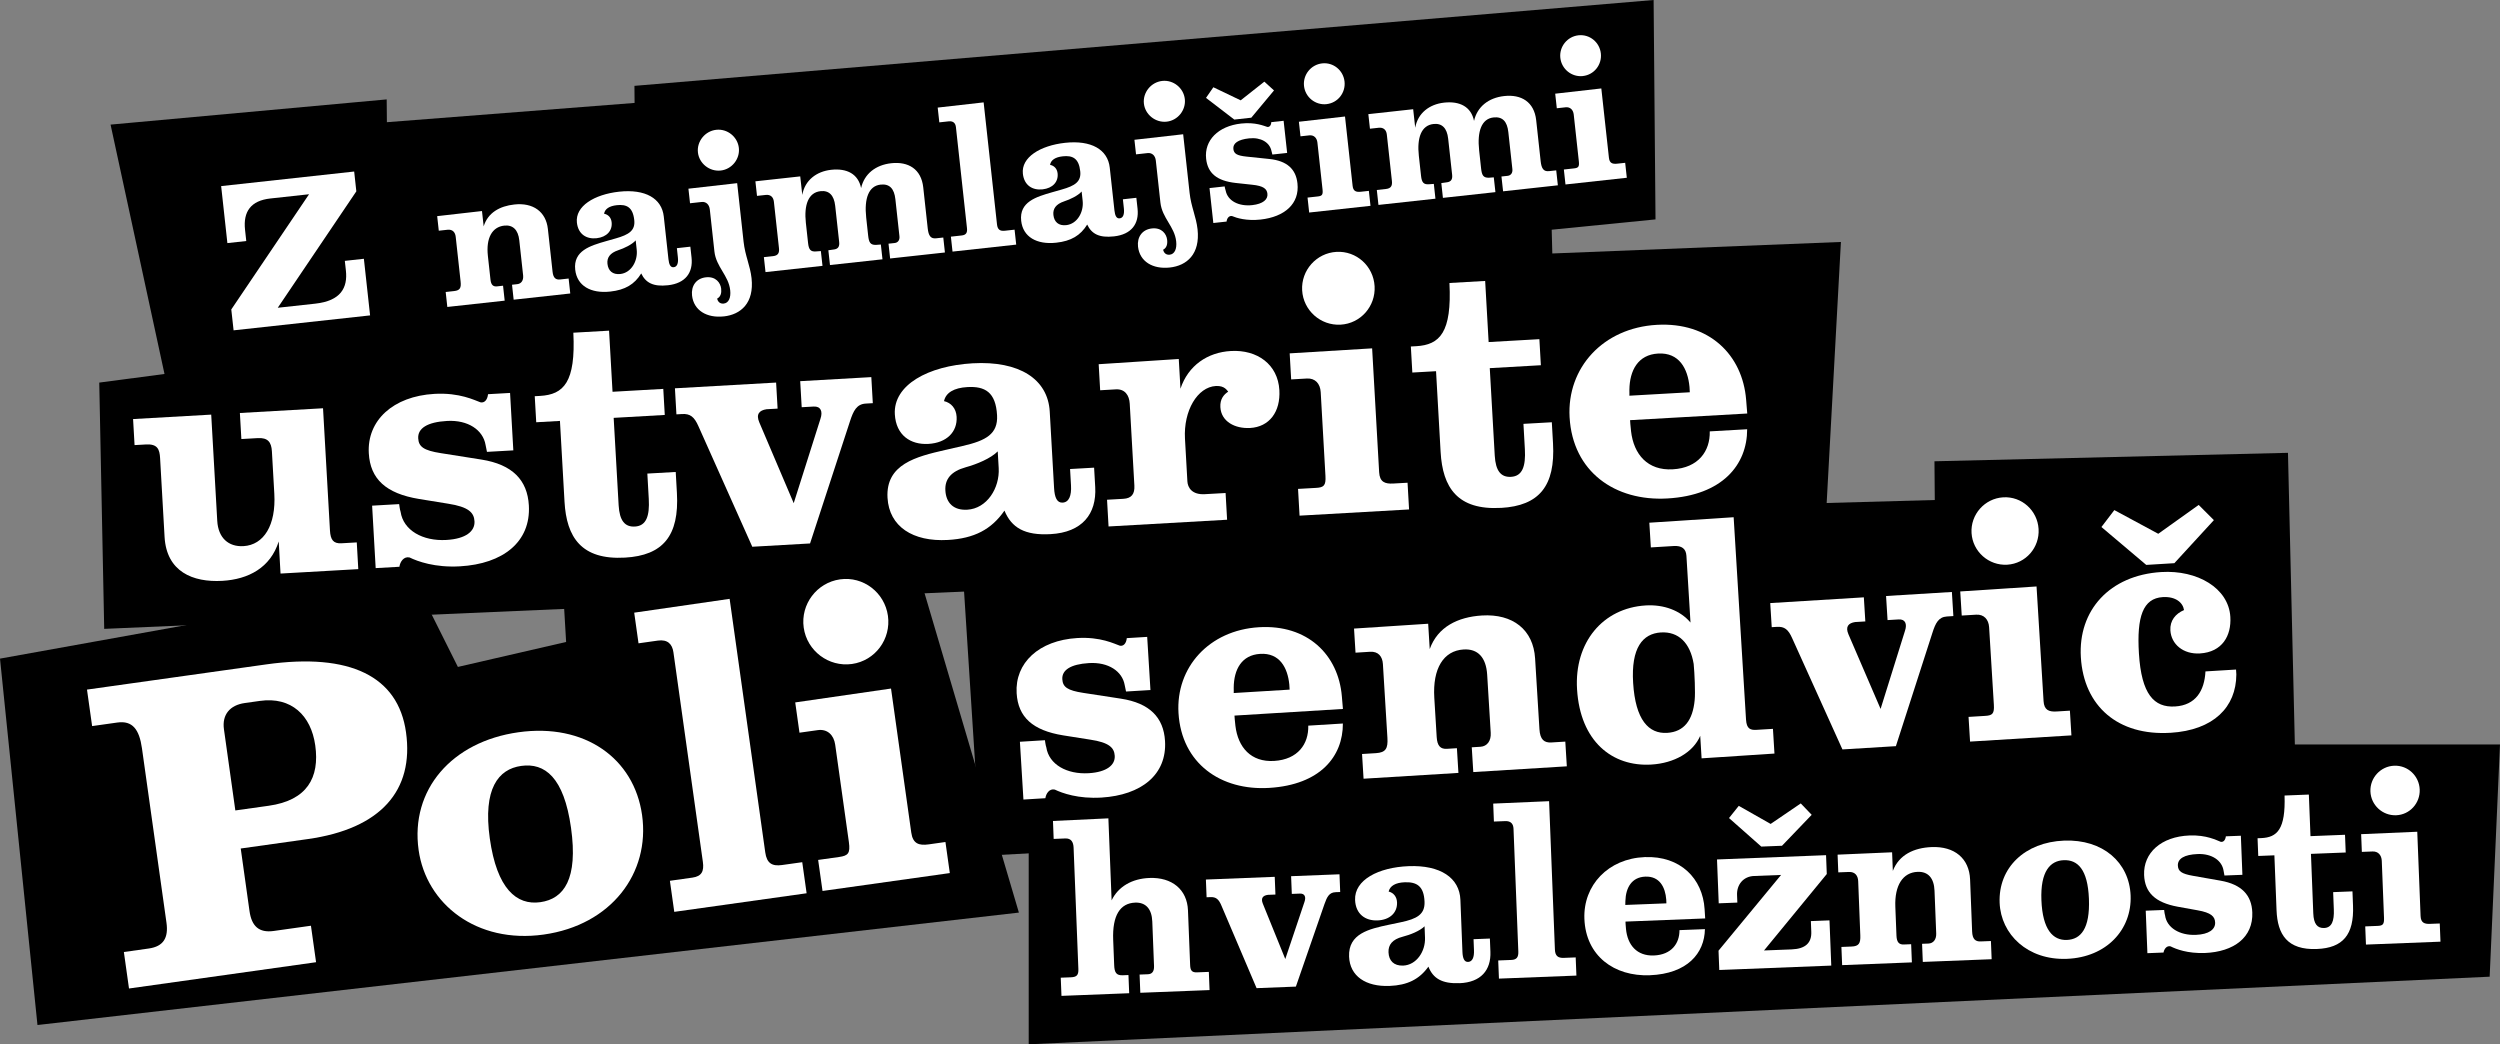
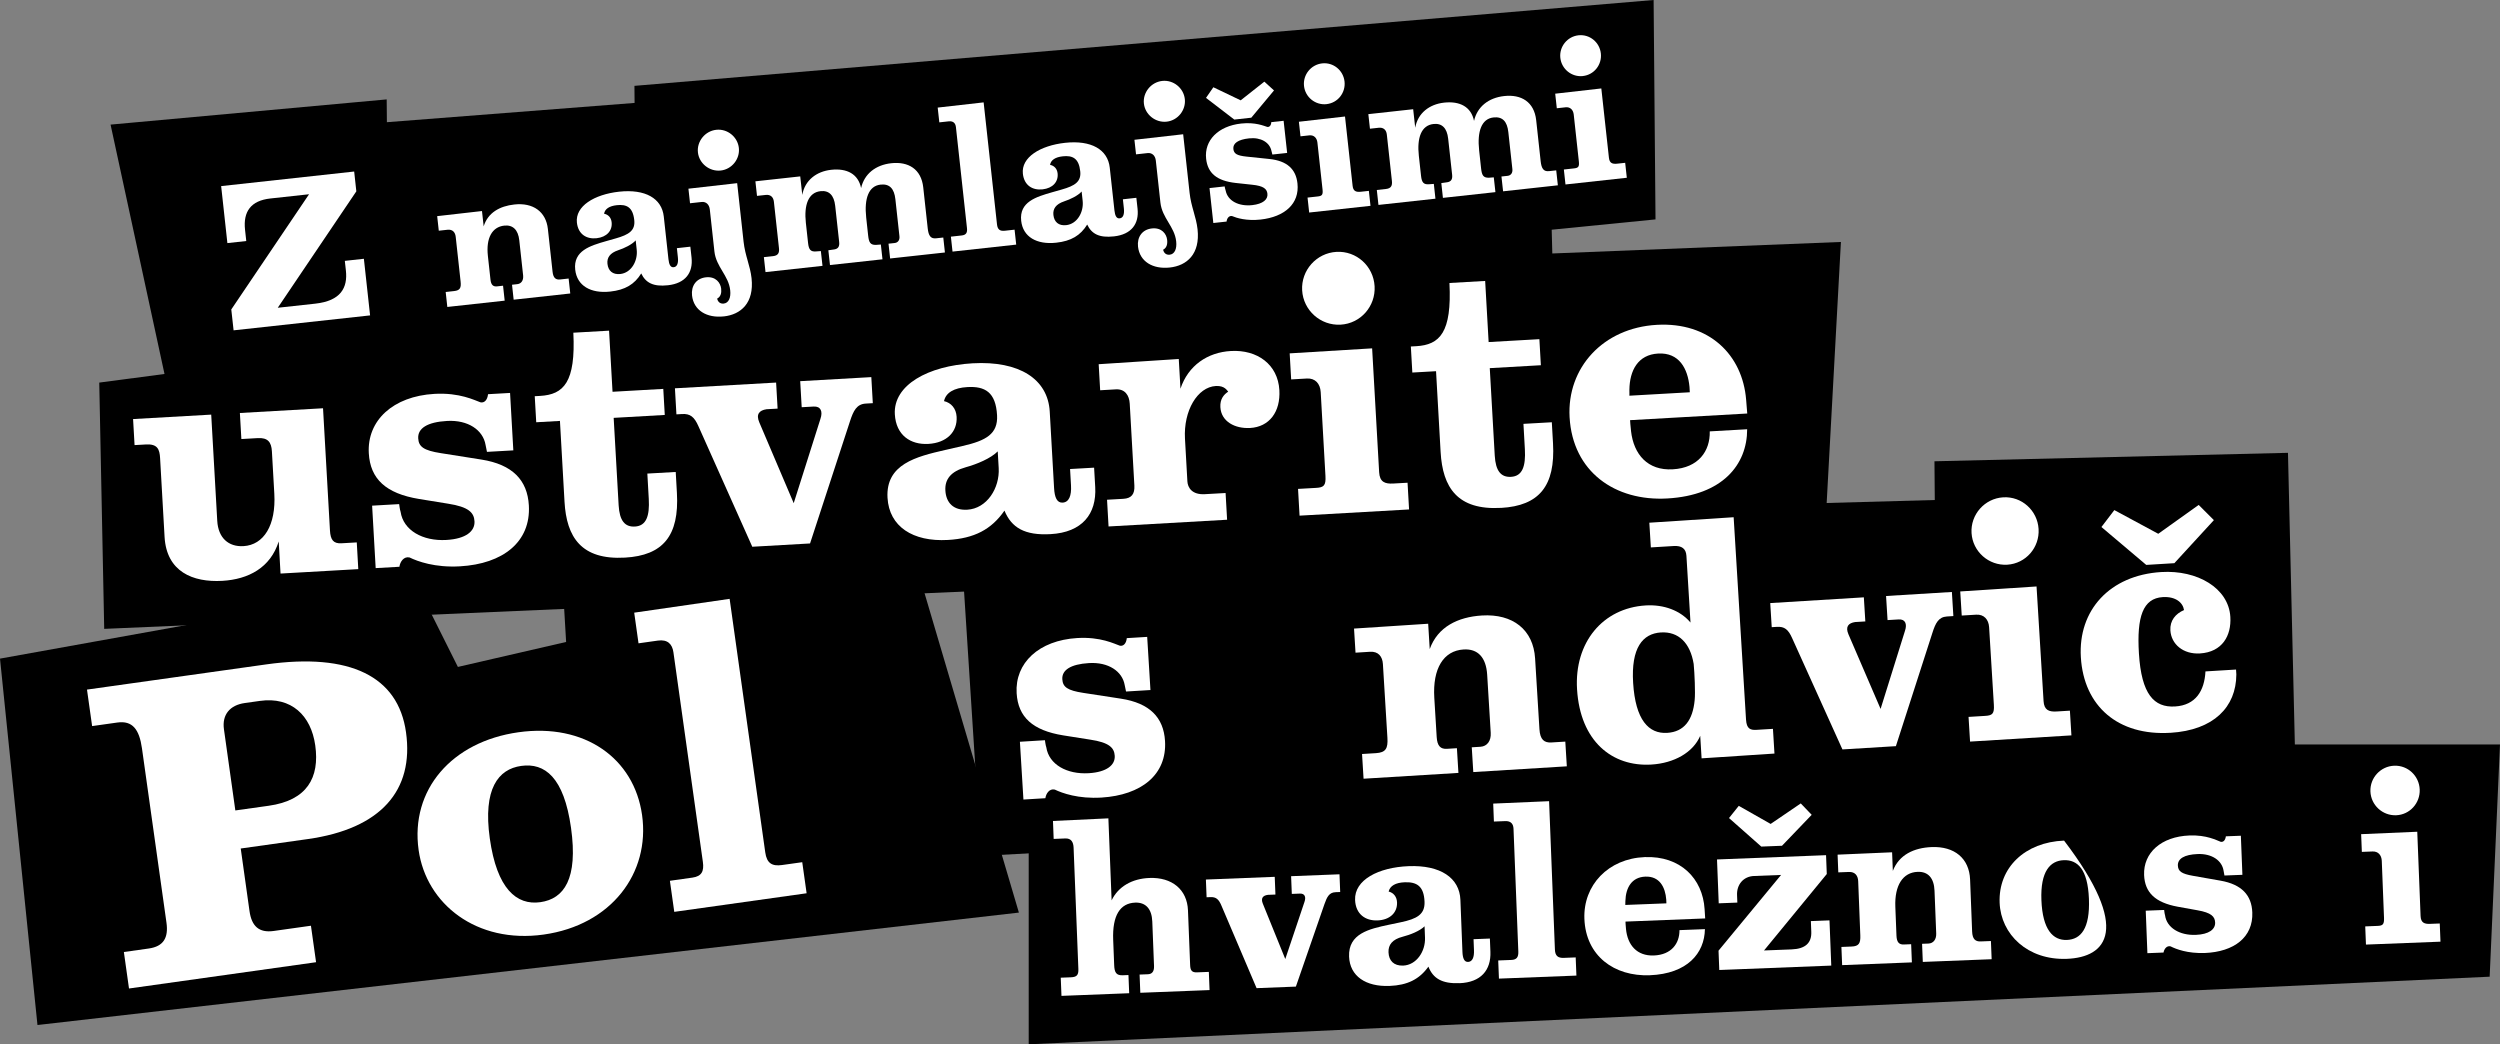
<svg xmlns="http://www.w3.org/2000/svg" width="711" height="297" viewBox="0 0 711 297" fill="none">
  <rect x="0" y="0" width="711" height="297" fill="#808080" stroke="none" />
  <g clip-path="url(#clip0_2_427)">
    <path d="M31.444 35.438L47.484 109.597L187.502 91.77L187.56 98.914L226.121 92.748L226.038 82.364L315.373 74.954L316.235 80.772L346.187 78.079L346.966 74.673L470.827 62.398L470.288 0L180.434 24.416L180.476 29.272L110.032 34.751L109.974 28.27L31.444 35.438Z" fill="black" />
    <path d="M28.229 108.81L29.637 178.85L518.709 157.633L523.556 68.813L441.479 72.087L441.297 65.125L347.935 67.57L347.157 68.258L148.27 81.344L139.09 94.157L28.229 108.81Z" fill="black" />
    <path d="M0 187.312L10.655 291.514L289.771 259.539L256.894 148.227L159.82 162.44L161.005 182.571L130.224 189.674L118.384 165.995L0 187.312Z" fill="black" />
    <path d="M274.119 167.297L279.008 243.428L652.927 223.14L650.698 128.783L550.161 131.187L550.252 142.201L506.073 143.42L500.564 135.729L453.096 137.154L450.477 156.788L274.119 167.297Z" fill="black" />
    <path d="M292.563 228.129V297L708.059 277.772L711 211.719H629.669L624.159 222.501H533.78L532.422 211.719H412.496L409.182 234.262L326.865 238.182L325.887 222.501L292.563 228.129Z" fill="black" />
    <path d="M324.305 282.339L324.098 277.167L326.484 277.076C327.52 277.035 328.274 276.422 328.207 274.739L327.71 262.075C327.569 258.454 325.813 256.589 322.838 256.705C318.571 256.871 316.318 260.327 316.591 267.305L316.873 274.482C316.956 276.554 317.445 277.441 319.317 277.366L320.933 277.3L321.14 282.472L301.884 283.226L301.677 278.054L304.519 277.946C306.135 277.88 306.764 277.408 306.69 275.593L305.331 241.083C305.265 239.466 304.643 238.389 302.961 238.455L299.664 238.588L299.465 233.483L315.224 232.737L316.144 256.067C318 252.172 321.919 249.884 326.89 249.694C333.286 249.445 337.628 252.959 337.86 258.909L338.473 274.416C338.531 275.899 338.879 276.604 340.437 276.538L343.793 276.405L344 281.577L324.297 282.347L324.305 282.339Z" fill="white" />
    <path d="M379.793 253.746C378.045 253.813 377.391 255.072 376.686 257.103L368.55 280.59L357.373 281.03L347.397 257.608C346.61 255.694 345.806 255.081 344.257 255.139L343.155 255.18L342.956 250.141L362.535 249.37L362.733 254.409L360.604 254.492C359.187 254.674 358.508 255.42 359.154 257.012L365.534 272.75L370.978 256.547C371.5 255.105 371.077 254.086 369.718 254.136L367.39 254.227L367.191 249.188L380.953 248.649L381.152 253.688L379.793 253.738V253.746Z" fill="white" />
    <path d="M415.098 279.612C410.06 279.811 407.542 278.228 406.241 274.913C403.664 278.51 400.3 280.192 395.196 280.4C388.41 280.665 383.895 277.607 383.679 272.054C383.422 265.523 389.388 264.189 394.972 263.004L398.378 262.291C402.935 261.338 405.28 260.078 405.139 256.456C404.965 251.997 402.91 250.787 399.488 250.92C396.903 251.02 395.32 251.923 394.931 253.556C396.306 253.887 397.251 255.014 397.317 256.63C397.433 259.539 395.312 261.628 391.758 261.769C388.336 261.901 385.543 260.003 385.386 255.934C385.162 250.249 392.014 246.677 400.598 246.337C409.646 245.981 415.098 249.652 415.338 255.918L415.918 270.72C415.993 272.526 416.424 273.612 417.517 273.571C418.744 273.521 419.282 272.269 419.199 270.272L419.075 267.106L423.723 266.924L423.872 270.67C424.08 275.908 421.171 279.38 415.098 279.621V279.612ZM405.147 263.435C403.78 264.785 401.037 265.863 398.925 266.402C395.975 267.164 394.807 268.697 394.89 270.827C394.981 273.214 396.397 274.714 399.049 274.615C402.86 274.466 405.429 270.546 405.271 266.667L405.147 263.435Z" fill="white" />
    <path d="M426.3 278.328L426.093 273.156L429.838 273.007C431.388 272.949 431.876 272.153 431.81 270.595L430.443 235.695C430.393 234.336 429.706 233.458 428.098 233.524L424.867 233.648L424.668 228.543L440.56 227.855L442.217 270.057C442.291 271.863 443.087 272.485 444.769 272.419L448.124 272.286L448.332 277.457L426.3 278.319V278.328Z" fill="white" />
    <path d="M462.284 262.092C462.284 262.092 462.334 263.385 462.433 264.222C462.872 268.739 465.516 271.93 470.363 271.739C475.334 271.54 477.67 268.349 477.646 264.529L484.879 264.247C484.763 271.109 479.874 276.935 469.219 277.358C459.078 277.756 451.016 271.863 450.602 261.33C450.229 251.765 457.371 244.174 467.769 243.759C477.911 243.362 484.249 249.843 484.788 258.561C484.837 259.722 484.92 260.368 484.953 261.205L462.276 262.1L462.284 262.092ZM473.884 255.876C473.619 252.329 472.003 249.155 467.935 249.312C464.057 249.461 462.367 252.445 462.259 256.266C462.276 256.655 462.234 257.368 462.234 257.368L473.925 256.912L473.884 255.876Z" fill="white" />
    <path d="M488.964 275.866L488.748 270.371L506.537 248.832L498.848 249.13C495.808 249.246 493.894 251.591 494.018 254.567L494.101 256.697L488.806 256.904L488.317 244.431L519.33 243.212L519.537 248.575L501.69 270.313L509.57 270.007C513.514 269.849 515.254 268.101 515.129 265.001L515.013 261.959L520.308 261.752L520.813 274.615L488.964 275.866ZM506.794 240.536L500.911 240.768L491.731 232.654L494.507 229.181L503.571 234.328L512.138 228.493L515.245 231.734L506.794 240.544V240.536Z" fill="white" />
    <path d="M546.847 273.587L546.639 268.416L548.446 268.349C549.863 268.291 550.724 267.156 550.658 265.482L550.177 253.332C550.037 249.71 548.346 247.837 545.372 247.953C541.171 248.119 538.793 251.774 539.033 257.907L539.356 266.112C539.431 267.985 540.102 268.672 541.461 268.614L543.532 268.532L543.739 273.703L523.904 274.482L523.697 269.311L526.605 269.195C528.676 269.112 529.157 268.25 529.074 266.054L528.469 250.605C528.411 249.055 527.591 247.92 525.843 247.986L522.81 248.102L522.611 243.063L538.114 242.392L538.321 247.688C540.077 243.088 544.336 241.107 549.382 240.908C555.845 240.652 560.054 244.116 560.294 250.124L560.874 264.926C560.957 267.123 561.827 267.802 563.31 267.744L566.218 267.628L566.425 272.8L546.847 273.571V273.587Z" fill="white" />
-     <path d="M587.827 272.692C576.65 273.131 569.044 265.73 568.696 256.746C568.298 246.735 575.912 239.508 587.023 239.069C598.068 238.638 605.575 245.268 605.947 254.699C606.329 264.396 599.07 272.253 587.827 272.692ZM586.924 244.638C583.112 244.787 580.254 247.746 580.577 256.017C580.908 264.421 583.875 267.471 587.819 267.322C591.763 267.164 594.422 264.147 594.091 255.619C593.759 247.215 590.868 244.48 586.932 244.638H586.924Z" fill="white" />
+     <path d="M587.827 272.692C576.65 273.131 569.044 265.73 568.696 256.746C568.298 246.735 575.912 239.508 587.023 239.069C606.329 264.396 599.07 272.253 587.827 272.692ZM586.924 244.638C583.112 244.787 580.254 247.746 580.577 256.017C580.908 264.421 583.875 267.471 587.819 267.322C591.763 267.164 594.422 264.147 594.091 255.619C593.759 247.215 590.868 244.48 586.932 244.638H586.924Z" fill="white" />
    <path d="M627.034 271.026C622.187 271.217 618.84 269.924 617.315 269.145C616.205 268.863 615.468 269.932 615.31 270.902L610.72 271.084L610.248 259.001L615.484 258.793C615.484 258.793 615.592 259.887 615.733 260.269C616.197 263.874 619.909 266.062 624.491 265.879C628.236 265.73 630.059 264.305 629.984 262.365C629.918 260.683 628.907 259.564 624.93 258.876L619.329 257.865C612.941 256.688 609.983 253.829 609.784 248.856C609.535 242.525 614.656 237.925 622.668 237.61C627.581 237.419 630.423 238.986 631.542 239.4C632.262 239.566 632.884 239.027 633.033 237.85L637.3 237.685L637.739 248.798L632.635 248.997C632.635 248.997 632.47 248.036 632.387 247.646C631.948 244.754 629.089 242.732 625.021 242.889C621.21 243.038 619.312 244.215 619.387 246.155C619.453 247.771 620.381 248.508 623.712 249.088L631.533 250.464C637.532 251.525 640.366 254.583 640.556 259.498C640.83 266.542 635.37 270.703 627.034 271.034V271.026Z" fill="white" />
-     <path d="M658.95 269.899C650.491 270.231 647.723 265.747 647.45 258.893L646.837 243.254L642.246 243.436L642.048 238.397L643.083 238.356C647.673 238.174 650.035 235.82 649.728 226.247L656.638 225.974L657.102 237.801L666.921 237.411L667.12 242.45L657.235 242.84L657.898 259.771C658.014 262.747 659.033 263.998 660.972 263.924C663.167 263.841 663.872 261.935 663.739 258.636L663.549 253.721L669.042 253.506L669.199 257.575C669.522 265.846 666.308 269.601 658.942 269.891L658.95 269.899Z" fill="white" />
    <path d="M672.878 268.639L672.671 263.468L676.159 263.327C677.643 263.269 678.082 262.929 678.015 261.056L677.377 244.837C677.311 243.221 676.367 242.094 674.751 242.16L671.71 242.276L671.511 237.237L687.469 236.549L688.414 260.526C688.488 262.399 689.474 262.813 691.09 262.747L693.866 262.639L694.073 267.811L672.878 268.639ZM681.462 231.858C677.584 232.007 674.295 228.966 674.146 225.087C673.997 221.208 677.038 217.918 680.915 217.769C684.793 217.62 688.016 220.661 688.165 224.54C688.314 228.419 685.34 231.709 681.462 231.858Z" fill="white" />
    <path d="M87.553 238.629L68.464 241.315L70.957 259.092C71.562 263.401 73.642 265.357 77.835 264.769L88.432 263.277L89.89 273.653L36.688 281.129L35.23 270.753L42.298 269.758C46.49 269.17 47.949 266.717 47.344 262.407L40.376 212.838C39.613 207.426 37.683 204.882 33.374 205.487L26.199 206.498L24.741 196.121L75.73 188.953C99.568 185.604 113.239 192.351 115.468 208.246C117.796 224.805 108.301 235.712 87.545 238.629H87.553ZM73.924 199.337L69.615 199.942C65.423 200.531 63.095 203.224 63.691 207.418L66.931 230.491L76.426 229.156C87.355 227.623 90.942 221.15 89.658 211.984C88.465 203.481 82.864 198.077 73.924 199.337Z" fill="white" />
    <path d="M154.625 265.788C135.535 268.474 121.209 257.086 119.055 241.746C116.652 224.631 128.459 210.923 147.442 208.255C166.316 205.603 180.335 215.681 182.605 231.792C184.934 248.351 173.831 263.087 154.625 265.788ZM148.22 217.827C141.708 218.739 137.317 224.316 139.297 238.447C141.31 252.801 146.928 257.525 153.664 256.581C160.4 255.636 164.443 250 162.397 235.422C160.384 221.068 154.948 216.882 148.22 217.827Z" fill="white" />
    <path d="M191.761 259.332L190.518 250.497L196.923 249.594C199.574 249.221 200.27 247.771 199.897 245.119L191.521 185.505C191.198 183.184 189.872 181.8 187.113 182.181L181.595 182.96L180.368 174.242L207.504 170.313L217.637 242.409C218.068 245.5 219.551 246.42 222.418 246.014L228.159 245.21L229.402 254.045L191.761 259.332Z" fill="white" />
-     <path d="M233.926 253.398L232.683 244.563L238.641 243.726C241.176 243.37 241.872 242.707 241.425 239.508L237.53 211.794C237.141 209.034 235.318 207.26 232.559 207.65L227.372 208.379L226.163 199.768L253.406 195.823L259.164 236.781C259.611 239.98 261.376 240.527 264.135 240.138L268.883 239.466L270.126 248.301L233.926 253.39V253.398ZM242.295 188.837C235.674 189.765 229.502 185.115 228.574 178.493C227.646 171.871 232.294 165.697 238.914 164.769C245.534 163.841 251.591 168.507 252.527 175.129C253.455 181.75 248.923 187.908 242.295 188.837Z" fill="white" />
    <path d="M79.782 163.103L79.268 153.987C76.931 161.454 70.643 164.769 63.235 165.192C54.784 165.672 47.368 162.564 46.805 152.694L45.529 130.275C45.388 127.805 44.825 126.214 41.502 126.405L38.271 126.587L37.848 119.178L60.07 117.918L61.785 148.119C62.059 152.967 64.967 155.561 69.242 155.321C75.034 154.989 78.522 149.362 78.017 140.436L77.329 128.369C77.18 125.709 76.153 124.432 73.302 124.598L68.646 124.863L68.223 117.454L91.87 116.111L93.842 150.879C93.991 153.539 94.82 154.633 97.098 154.509L101.465 154.26L101.896 161.86L79.773 163.12L79.782 163.103Z" fill="white" />
    <path d="M130.821 161.064C123.695 161.47 118.74 159.655 116.487 158.545C114.846 158.164 113.794 159.746 113.587 161.189L106.842 161.57L105.831 143.809L113.52 143.37C113.52 143.37 113.711 144.978 113.926 145.541C114.705 150.829 120.215 153.953 126.959 153.564C132.469 153.249 135.104 151.102 134.947 148.251C134.806 145.782 133.29 144.157 127.423 143.246L119.154 141.903C109.726 140.345 105.301 136.209 104.887 128.899C104.356 119.592 111.78 112.689 123.554 112.017C130.771 111.611 134.996 113.849 136.645 114.421C137.706 114.645 138.609 113.832 138.8 112.108L145.063 111.752L145.991 128.087L138.493 128.51C138.493 128.51 138.22 127.093 138.095 126.529C137.374 122.286 133.116 119.377 127.133 119.717C121.532 120.032 118.773 121.813 118.939 124.664C119.072 127.043 120.464 128.104 125.369 128.875L136.902 130.698C145.743 132.099 150.002 136.532 150.408 143.751C150.996 154.103 143.067 160.368 130.812 161.064H130.821Z" fill="white" />
    <path d="M177.742 158.586C165.305 159.291 161.121 152.768 160.549 142.699L159.248 119.708L152.504 120.09L152.081 112.68L153.598 112.597C160.342 112.216 163.756 108.686 163.06 94.621L173.218 94.041L174.204 111.421L188.637 110.6L189.06 118.009L174.527 118.838L175.944 143.726C176.192 148.094 177.725 149.917 180.575 149.751C183.807 149.569 184.784 146.751 184.511 141.903L184.105 134.684L192.175 134.228L192.515 140.212C193.203 152.37 188.571 157.973 177.742 158.586Z" fill="white" />
    <path d="M246.222 114.777C243.662 114.926 242.717 116.783 241.739 119.8L230.38 154.558L213.95 155.495L198.671 121.3C197.461 118.507 196.268 117.62 193.99 117.752L192.374 117.844L191.951 110.434L220.727 108.802L221.15 116.211L218.018 116.385C215.938 116.692 214.952 117.802 215.946 120.123L225.732 143.105L233.329 119.136C234.067 116.998 233.412 115.515 231.416 115.622L228.002 115.813L227.579 108.404L247.804 107.252L248.227 114.661L246.23 114.777H246.222Z" fill="white" />
    <path d="M298.818 151.906C291.411 152.329 287.666 150.066 285.669 145.218C281.974 150.572 277.069 153.141 269.571 153.564C259.603 154.127 252.875 149.751 252.411 141.58C251.864 131.991 260.606 129.869 268.783 127.98L273.771 126.836C280.449 125.311 283.863 123.405 283.565 118.084C283.192 111.528 280.143 109.796 275.105 110.086C271.31 110.302 268.999 111.669 268.477 114.081C270.507 114.537 271.932 116.169 272.064 118.548C272.305 122.825 269.247 125.949 264.019 126.247C258.99 126.529 254.83 123.811 254.491 117.827C254.019 109.465 263.994 104.044 276.621 103.323C289.912 102.569 298.023 107.824 298.545 117.04L299.78 138.795C299.929 141.455 300.592 143.038 302.207 142.947C304.014 142.848 304.768 140.991 304.594 138.049L304.328 133.391L311.164 133.002L311.479 138.513C311.918 146.204 307.734 151.401 298.81 151.906H298.818ZM283.764 128.361C281.783 130.375 277.781 132.032 274.683 132.878C270.366 134.079 268.684 136.358 268.866 139.5C269.065 143.014 271.186 145.185 275.08 144.961C280.681 144.646 284.352 138.812 284.029 133.118L283.755 128.369L283.764 128.361Z" fill="white" />
    <path d="M355.508 121.714C351.233 121.954 347.306 119.891 347.074 115.805C346.941 113.526 348.018 112.224 349.302 111.387C349.004 111.122 348.341 109.63 345.781 109.78C340.561 110.078 336.559 116.783 337.007 124.764L337.694 136.922C337.794 138.629 338.962 140.759 342.666 140.544L348.557 140.212L348.988 147.812L315.274 149.727L314.843 142.127L319.499 141.862C321.778 141.729 322.756 140.535 322.615 138.066L321.297 114.794C321.165 112.415 319.914 110.584 317.353 110.733L312.887 110.99L312.465 103.58L335.242 102.097L335.722 110.55C337.918 103.945 343.42 100.199 350.073 99.826C357.571 99.403 363.438 103.638 363.852 110.956C364.2 117.131 361.018 121.407 355.508 121.722V121.714Z" fill="white" />
    <path d="M369.594 146.644L369.163 139.044L374.292 138.754C376.479 138.629 377.117 138.115 376.96 135.364L375.609 111.52C375.476 109.141 374.051 107.509 371.673 107.65L367.207 107.907L366.785 100.497L390.233 99.072L392.23 134.311C392.387 137.063 393.846 137.651 396.223 137.519L400.308 137.287L400.739 144.887L369.594 146.652V146.644ZM381.268 92.334C375.568 92.657 370.654 88.265 370.331 82.571C370.008 76.869 374.399 71.954 380.092 71.631C385.792 71.308 390.614 75.7 390.937 81.402C391.26 87.104 386.969 92.011 381.268 92.334Z" fill="white" />
    <path d="M426.905 144.439C414.468 145.143 410.284 138.621 409.712 128.551L408.412 105.569L401.667 105.951L401.245 98.541L402.761 98.459C409.505 98.077 412.927 94.547 412.223 80.482L422.381 79.902L423.367 97.282L437.801 96.461L438.223 103.87L423.69 104.699L425.107 129.587C425.356 133.955 426.888 135.778 429.739 135.613C432.97 135.43 433.948 132.612 433.674 127.764L433.268 120.545L441.338 120.09L441.678 126.073C442.366 138.231 437.734 143.834 426.905 144.447V144.439Z" fill="white" />
    <path d="M463.593 119.485C463.593 119.485 463.701 121.382 463.867 122.617C464.621 129.248 468.606 133.88 475.723 133.474C483.04 133.06 486.387 128.294 486.254 122.684L496.893 122.079C496.893 132.181 489.859 140.867 474.191 141.762C459.285 142.607 447.271 134.146 446.393 118.664C445.597 104.608 455.904 93.254 471.191 92.384C486.097 91.538 495.584 100.912 496.603 113.716C496.702 115.424 496.852 116.368 496.918 117.603L463.585 119.493L463.593 119.485ZM480.496 110.045C480.007 104.832 477.555 100.207 471.572 100.547C465.872 100.87 463.461 105.296 463.395 110.923C463.428 111.495 463.395 112.539 463.395 112.539L480.579 111.561L480.496 110.045Z" fill="white" />
    <path d="M66.434 93.958L65.779 88.008L87.893 55.246L76.89 56.448C71.364 57.053 69.118 60.153 69.69 65.357L70.038 68.548L64.669 69.136L62.896 52.926L100.728 48.782L101.341 54.417L78.995 87.527L89.675 86.358C96.9 85.563 98.913 81.85 98.374 76.96L98.068 74.192L103.487 73.595L105.252 89.698L66.409 93.95L66.434 93.958Z" fill="white" />
    <path d="M146.083 85.231L145.619 80.98L147.11 80.814C148.279 80.69 148.925 79.703 148.776 78.319L147.682 68.324C147.359 65.349 145.851 63.899 143.407 64.164C139.952 64.545 138.203 67.694 138.75 72.742L139.488 79.496C139.653 81.038 140.25 81.56 141.368 81.444L143.067 81.253L143.531 85.505L127.217 87.295L126.753 83.043L129.147 82.778C130.846 82.596 131.194 81.858 130.995 80.051L129.603 67.346C129.462 66.07 128.725 65.183 127.283 65.341L124.789 65.614L124.333 61.47L137.076 60.02L137.557 64.379C138.742 60.484 142.139 58.603 146.29 58.155C151.601 57.575 155.28 60.186 155.818 65.125L157.152 77.3C157.351 79.107 158.105 79.612 159.323 79.48L161.718 79.214L162.182 83.466L146.083 85.231Z" fill="white" />
    <path d="M189.938 81.129C185.795 81.585 183.625 80.424 182.365 77.764C180.451 80.88 177.775 82.463 173.574 82.919C167.998 83.532 164.087 81.27 163.59 76.695C163.002 71.324 167.849 69.882 172.381 68.581L175.149 67.794C178.852 66.741 180.708 65.573 180.385 62.597C179.987 58.934 178.222 58.047 175.405 58.354C173.284 58.586 172.025 59.423 171.801 60.791C172.953 60.99 173.798 61.86 173.947 63.194C174.212 65.589 172.58 67.429 169.664 67.752C166.846 68.059 164.435 66.658 164.071 63.31C163.557 58.636 169.001 55.296 176.068 54.517C183.509 53.705 188.215 56.415 188.778 61.57L190.112 73.745C190.278 75.236 190.692 76.098 191.595 75.999C192.606 75.891 192.971 74.822 192.788 73.181L192.507 70.579L196.335 70.156L196.674 73.239C197.147 77.54 194.951 80.582 189.955 81.129H189.938ZM180.799 68.357C179.747 69.551 177.551 70.595 175.836 71.159C173.45 71.954 172.572 73.289 172.762 75.046C172.978 77.01 174.237 78.162 176.408 77.93C179.54 77.59 181.429 74.209 181.081 71.018L180.791 68.357H180.799Z" fill="white" />
    <path d="M205.855 89.98C201.016 90.511 197.279 88.281 196.815 84.03C196.525 81.369 197.95 79.173 200.767 78.866C203.585 78.56 204.919 80.457 205.101 82.107C205.233 83.325 204.977 84.378 203.957 84.925C204.165 85.869 204.819 86.441 205.83 86.334C207.214 86.184 207.91 84.709 207.669 82.529C207.205 78.328 203.667 75.924 203.179 71.515C203.162 71.358 201.869 59.556 201.869 59.556C201.72 58.23 200.867 57.301 199.541 57.442L196.244 57.807L195.788 53.663L209.65 52.089L211.472 68.722C211.912 72.758 213.345 75.51 213.743 79.123C214.513 86.193 210.677 89.466 205.847 89.989L205.855 89.98ZM204.968 48.5C201.778 48.848 198.829 46.486 198.489 43.345C198.149 40.204 200.511 37.262 203.701 36.914C206.89 36.566 209.782 38.936 210.13 42.069C210.478 45.201 208.158 48.144 204.977 48.5H204.968Z" fill="white" />
    <path d="M253.149 73.504L252.693 69.302L254.449 69.112C255.353 69.012 255.924 68.308 255.8 67.189L254.648 56.663C254.317 53.63 252.983 52.221 250.431 52.503C247.034 52.876 245.758 56.456 246.346 61.876L246.901 66.982C247.117 68.946 247.514 69.659 249.072 69.65L250.514 69.543L250.978 73.745L236.047 75.377L235.583 71.175L237.282 70.935C238.442 70.753 238.798 70.015 238.657 68.797L237.53 58.536C237.199 55.503 235.757 54.102 233.363 54.368C229.858 54.749 228.632 58.329 229.187 63.377L229.816 69.12C230.024 71.034 230.57 71.623 232.07 71.507L233.454 71.407L233.918 75.609L217.711 77.383L217.247 73.131L219.849 72.849C221.282 72.692 221.688 71.946 221.539 70.57L220.098 57.393C219.948 56.009 219.112 55.296 217.786 55.437L215.292 55.71L214.836 51.566L227.588 50.166L228.168 55.428C228.897 51.26 232.219 48.749 236.37 48.293C240.886 47.795 244.084 49.495 244.896 53.489C245.799 49.461 249.014 46.909 253.48 46.42C258.319 45.889 261.998 48.069 262.569 53.274L263.845 64.968C264.069 66.99 264.657 67.943 266.198 67.777L268.27 67.553L268.734 71.805L253.165 73.512L253.149 73.504Z" fill="white" />
    <path d="M270.896 71.556L270.432 67.305L273.515 66.965C274.791 66.824 275.147 66.145 275.006 64.868L271.866 36.168C271.741 35.049 271.128 34.369 269.803 34.51L267.143 34.8L266.679 30.598L279.745 29.115L283.548 63.824C283.714 65.316 284.41 65.772 285.785 65.623L288.545 65.316L289.009 69.567L270.888 71.556H270.896Z" fill="white" />
    <path d="M316.773 67.23C312.631 67.686 310.46 66.526 309.2 63.865C307.286 66.982 304.61 68.565 300.409 69.02C294.833 69.634 290.922 67.371 290.425 62.796C289.837 57.426 294.676 55.984 299.216 54.683L301.984 53.895C305.687 52.843 307.552 51.674 307.22 48.699C306.822 45.027 305.058 44.149 302.24 44.456C300.111 44.688 298.86 45.525 298.636 46.892C299.788 47.091 300.633 47.961 300.782 49.296C301.047 51.691 299.415 53.531 296.499 53.854C293.681 54.16 291.27 52.76 290.906 49.412C290.392 44.737 295.836 41.397 302.903 40.618C310.344 39.806 315.05 42.516 315.613 47.671L316.947 59.846C317.113 61.338 317.527 62.2 318.43 62.1C319.441 61.992 319.806 60.932 319.632 59.282L319.35 56.68L323.178 56.257L323.518 59.34C323.99 63.642 321.794 66.683 316.798 67.23H316.773ZM307.626 54.459C306.574 55.652 304.378 56.697 302.663 57.26C300.277 58.056 299.398 59.39 299.589 61.147C299.804 63.111 301.056 64.272 303.235 64.031C306.367 63.691 308.256 60.31 307.908 57.119L307.618 54.459H307.626Z" fill="white" />
    <path d="M332.69 76.082C327.851 76.612 324.114 74.383 323.65 70.131C323.36 67.471 324.786 65.274 327.603 64.968C330.42 64.661 331.754 66.559 331.936 68.208C332.069 69.435 331.812 70.479 330.793 71.026C331.008 71.971 331.654 72.543 332.665 72.435C334.049 72.286 334.745 70.811 334.505 68.631C334.049 64.429 330.503 62.026 330.022 57.608C330.005 57.451 328.713 45.649 328.713 45.649C328.564 44.323 327.71 43.395 326.385 43.536L323.087 43.9L322.631 39.756L336.493 38.182L338.316 54.815C338.755 58.851 340.188 61.603 340.586 65.216C341.357 72.286 337.52 75.559 332.69 76.082ZM331.803 34.601C328.613 34.95 325.664 32.587 325.324 29.446C324.984 26.305 327.346 23.363 330.536 23.015C333.726 22.667 336.617 25.037 336.965 28.17C337.313 31.303 334.993 34.245 331.812 34.601H331.803Z" fill="white" />
    <path d="M358.508 62.44C354.522 62.879 351.689 62.001 350.388 61.445C349.452 61.28 348.913 62.2 348.839 63.012L345.069 63.426L343.983 53.489L348.292 53.017C348.292 53.017 348.441 53.912 348.582 54.218C349.17 57.169 352.36 58.752 356.13 58.337C359.212 57.998 360.629 56.713 360.455 55.122C360.306 53.738 359.403 52.868 356.088 52.536L351.407 52.031C346.071 51.434 343.47 49.246 343.022 45.152C342.45 39.947 346.411 35.853 352.998 35.132C357.033 34.693 359.469 35.82 360.413 36.093C361.018 36.193 361.499 35.704 361.557 34.734L365.062 34.353L366.064 43.494L361.863 43.95C361.863 43.95 361.673 43.163 361.582 42.848C361.051 40.486 358.574 38.986 355.227 39.35C352.095 39.69 350.595 40.767 350.769 42.367C350.918 43.693 351.73 44.248 354.506 44.538L361.035 45.218C366.039 45.748 368.558 48.102 368.997 52.147C369.635 57.94 365.36 61.686 358.508 62.44ZM355.873 33.474L351.034 34.005L342.989 27.839L345.077 24.814L352.849 28.535L359.577 23.222L362.327 25.717L355.865 33.474H355.873Z" fill="white" />
    <path d="M372.328 60.443L371.864 56.191L374.731 55.876C375.957 55.743 376.297 55.437 376.131 53.895L374.673 40.552C374.532 39.226 373.679 38.347 372.353 38.497L369.859 38.77L369.403 34.626L382.519 33.134L384.682 52.851C384.848 54.392 385.684 54.674 387.018 54.533L389.305 54.285L389.769 58.536L372.345 60.443H372.328ZM377.283 29.62C374.093 29.968 371.21 27.648 370.862 24.457C370.514 21.266 372.834 18.382 376.015 18.026C379.197 17.669 382.039 19.998 382.387 23.189C382.735 26.38 380.473 29.264 377.283 29.612V29.62Z" fill="white" />
    <path d="M427.477 54.401L427.013 50.199L428.769 50.008C429.672 49.909 430.244 49.204 430.12 48.086L428.968 37.56C428.637 34.527 427.303 33.118 424.751 33.4C421.354 33.773 420.078 37.353 420.666 42.773L421.221 47.878C421.437 49.843 421.834 50.555 423.392 50.547L424.834 50.439L425.298 54.641L410.367 56.274L409.911 52.072L411.602 51.832C412.762 51.649 413.118 50.912 412.985 49.693L411.858 39.433C411.527 36.4 410.085 34.999 407.691 35.264C404.186 35.646 402.96 39.226 403.515 44.273L404.145 50.017C404.352 51.931 404.899 52.511 406.398 52.404L407.782 52.304L408.238 56.506L392.031 58.279L391.567 54.028L394.169 53.746C395.602 53.589 396.008 52.843 395.859 51.467L394.417 38.289C394.268 36.905 393.431 36.193 392.106 36.334L389.612 36.607L389.156 32.463L401.907 31.062L402.487 36.325C403.217 32.157 406.539 29.645 410.69 29.189C415.206 28.692 418.404 30.391 419.216 34.386C420.119 30.358 423.334 27.805 427.8 27.316C432.639 26.786 436.317 28.966 436.889 34.17L438.165 45.864C438.389 47.887 438.977 48.84 440.518 48.674L442.59 48.45L443.054 52.702L427.485 54.409L427.477 54.401Z" fill="white" />
    <path d="M445.224 52.462L444.76 48.21L447.627 47.895C448.845 47.762 449.193 47.456 449.027 45.914L447.569 32.571C447.42 31.245 446.575 30.366 445.249 30.515L442.755 30.789L442.3 26.645L455.416 25.153L457.578 44.87C457.744 46.411 458.581 46.693 459.915 46.552L462.201 46.304L462.665 50.555L445.233 52.462H445.224ZM450.187 21.631C446.997 21.979 444.114 19.659 443.758 16.468C443.41 13.277 445.73 10.393 448.911 10.037C452.101 9.688 454.935 12.009 455.283 15.2C455.631 18.39 453.369 21.275 450.179 21.623L450.187 21.631Z" fill="white" />
    <path d="M313.26 226.828C306.673 227.234 302.075 225.568 299.978 224.557C298.454 224.209 297.493 225.676 297.302 227.01L291.063 227.391L290.061 210.957L297.178 210.517C297.178 210.517 297.36 212.009 297.567 212.523C298.305 217.421 303.425 220.28 309.656 219.899C314.752 219.584 317.188 217.587 317.03 214.951C316.889 212.664 315.472 211.164 310.045 210.352L302.39 209.142C293.657 207.733 289.547 203.929 289.133 197.157C288.611 188.546 295.446 182.123 306.342 181.46C313.02 181.054 316.939 183.11 318.472 183.632C319.458 183.839 320.295 183.077 320.46 181.485L326.26 181.129L327.188 196.246L320.245 196.668C320.245 196.668 319.988 195.359 319.864 194.837C319.184 190.908 315.224 188.24 309.689 188.58C304.502 188.895 301.959 190.552 302.124 193.188C302.257 195.384 303.558 196.362 308.098 197.058L318.778 198.699C326.973 199.959 330.925 204.045 331.331 210.724C331.919 220.305 324.603 226.131 313.268 226.828H313.26Z" fill="white" />
-     <path d="M351.084 203.514C351.084 203.514 351.192 205.271 351.349 206.407C352.078 212.539 355.773 216.808 362.369 216.41C369.138 215.995 372.212 211.57 372.071 206.373L381.914 205.768C381.956 215.117 375.485 223.189 360.985 224.076C347.19 224.921 336.046 217.131 335.167 202.81C334.372 189.798 343.867 179.248 358.019 178.386C371.814 177.54 380.63 186.176 381.624 198.028C381.724 199.611 381.865 200.481 381.931 201.625L351.092 203.514H351.084ZM366.686 194.713C366.213 189.889 363.926 185.621 358.392 185.961C353.122 186.284 350.902 190.386 350.868 195.599C350.902 196.13 350.868 197.099 350.868 197.099L366.768 196.13L366.686 194.721V194.713Z" fill="white" />
    <path d="M419 219.559L418.57 212.531L421.03 212.382C422.961 212.266 424.104 210.691 423.963 208.412L422.953 191.886C422.654 186.963 420.293 184.461 416.25 184.709C410.541 185.057 407.409 190.105 407.914 198.45L408.594 209.614C408.751 212.167 409.687 213.078 411.535 212.962L414.344 212.788L414.775 219.816L387.797 221.465L387.366 214.437L391.318 214.197C394.127 214.023 394.765 212.838 394.583 209.854L393.299 188.845C393.166 186.731 392.014 185.215 389.645 185.364L385.51 185.621L385.088 178.767L406.174 177.391L406.614 184.601C408.875 178.286 414.609 175.468 421.461 175.046C430.252 174.507 436.085 179.09 436.582 187.262L437.817 207.393C437.999 210.385 439.201 211.28 441.222 211.155L445.174 210.915L445.605 217.943L418.984 219.576L419 219.559Z" fill="white" />
    <path d="M483.934 215.681L483.545 209.266C481.54 213.973 476.171 217.04 469.667 217.438C458.506 218.117 449.417 210.824 448.514 196.055C447.693 182.695 455.83 172.932 468.043 172.186C473.138 171.871 477.919 173.612 480.778 177.051L479.618 158.064C479.493 156.042 478.292 155.147 476.005 155.288L469.501 155.685L469.07 148.657L493.048 147.099L496.57 204.666C496.736 207.302 497.813 207.675 499.569 207.567L504.226 207.285L504.657 214.313L483.926 215.672L483.934 215.681ZM472.401 179.861C467.131 180.184 463.85 184.27 464.463 194.199C465.11 204.749 468.88 208.752 474.149 208.429C478.98 208.13 481.424 204.807 481.962 199.13C482.186 197 481.938 191.455 481.681 188.828C480.695 182.803 477.322 179.571 472.401 179.869V179.861Z" fill="white" />
    <path d="M553.699 175.327C551.329 175.477 550.459 177.2 549.572 179.993L539.191 212.208L523.987 213.136L509.711 181.543C508.584 178.966 507.474 178.154 505.369 178.278L503.878 178.369L503.455 171.515L530.077 169.882L530.499 176.736L527.599 176.91C525.677 177.201 524.774 178.228 525.693 180.383L534.841 201.616L541.776 179.405C542.447 177.424 541.834 176.049 539.986 176.165L536.821 176.355L536.398 169.501L555.115 168.357L555.538 175.211L553.69 175.327H553.699Z" fill="white" />
    <path d="M560.286 210.915L559.855 203.887L564.602 203.597C566.624 203.473 567.212 203 567.055 200.448L565.704 178.386C565.572 176.189 564.246 174.681 562.042 174.814L557.916 175.062L557.493 168.208L579.193 166.791L581.19 199.395C581.348 201.948 582.698 202.478 584.902 202.346L588.68 202.113L589.111 209.142L560.294 210.907L560.286 210.915ZM570.875 160.6C565.605 160.923 561.031 156.879 560.708 151.608C560.385 146.337 564.428 141.762 569.698 141.439C574.968 141.116 579.45 145.168 579.773 150.439C580.096 155.71 576.144 160.277 570.866 160.6H570.875Z" fill="white" />
    <path d="M617.274 208.404C602.426 209.316 592.649 200.912 591.796 186.939C590.975 173.579 599.982 163.592 614.655 162.689C624.938 162.059 633.812 167.247 634.309 175.427C634.64 180.789 632.014 185.447 625.683 185.836C620.853 186.135 617.497 183.159 617.257 179.297C617.083 176.488 618.732 174.532 621.135 173.504C620.828 171.407 618.782 169.592 615.086 169.816C609.46 170.164 607.662 175.385 608.309 185.845C609.021 197.447 612.601 201.285 618.583 200.92C624.474 200.564 626.951 196.436 627.233 190.95L635.933 190.419C635.966 191.033 635.982 191.298 636.016 191.828C635.966 201.094 629.578 207.658 617.274 208.412V208.404ZM618.384 160.169L610.388 160.658L597.645 149.884L601.316 145.069L613.81 151.807L625.302 143.602L629.627 147.928L618.384 160.169Z" fill="white" />
  </g>
  <defs>
    <clipPath id="clip0_2_427">
      <rect width="711" height="297" fill="white" />
    </clipPath>
  </defs>
</svg>